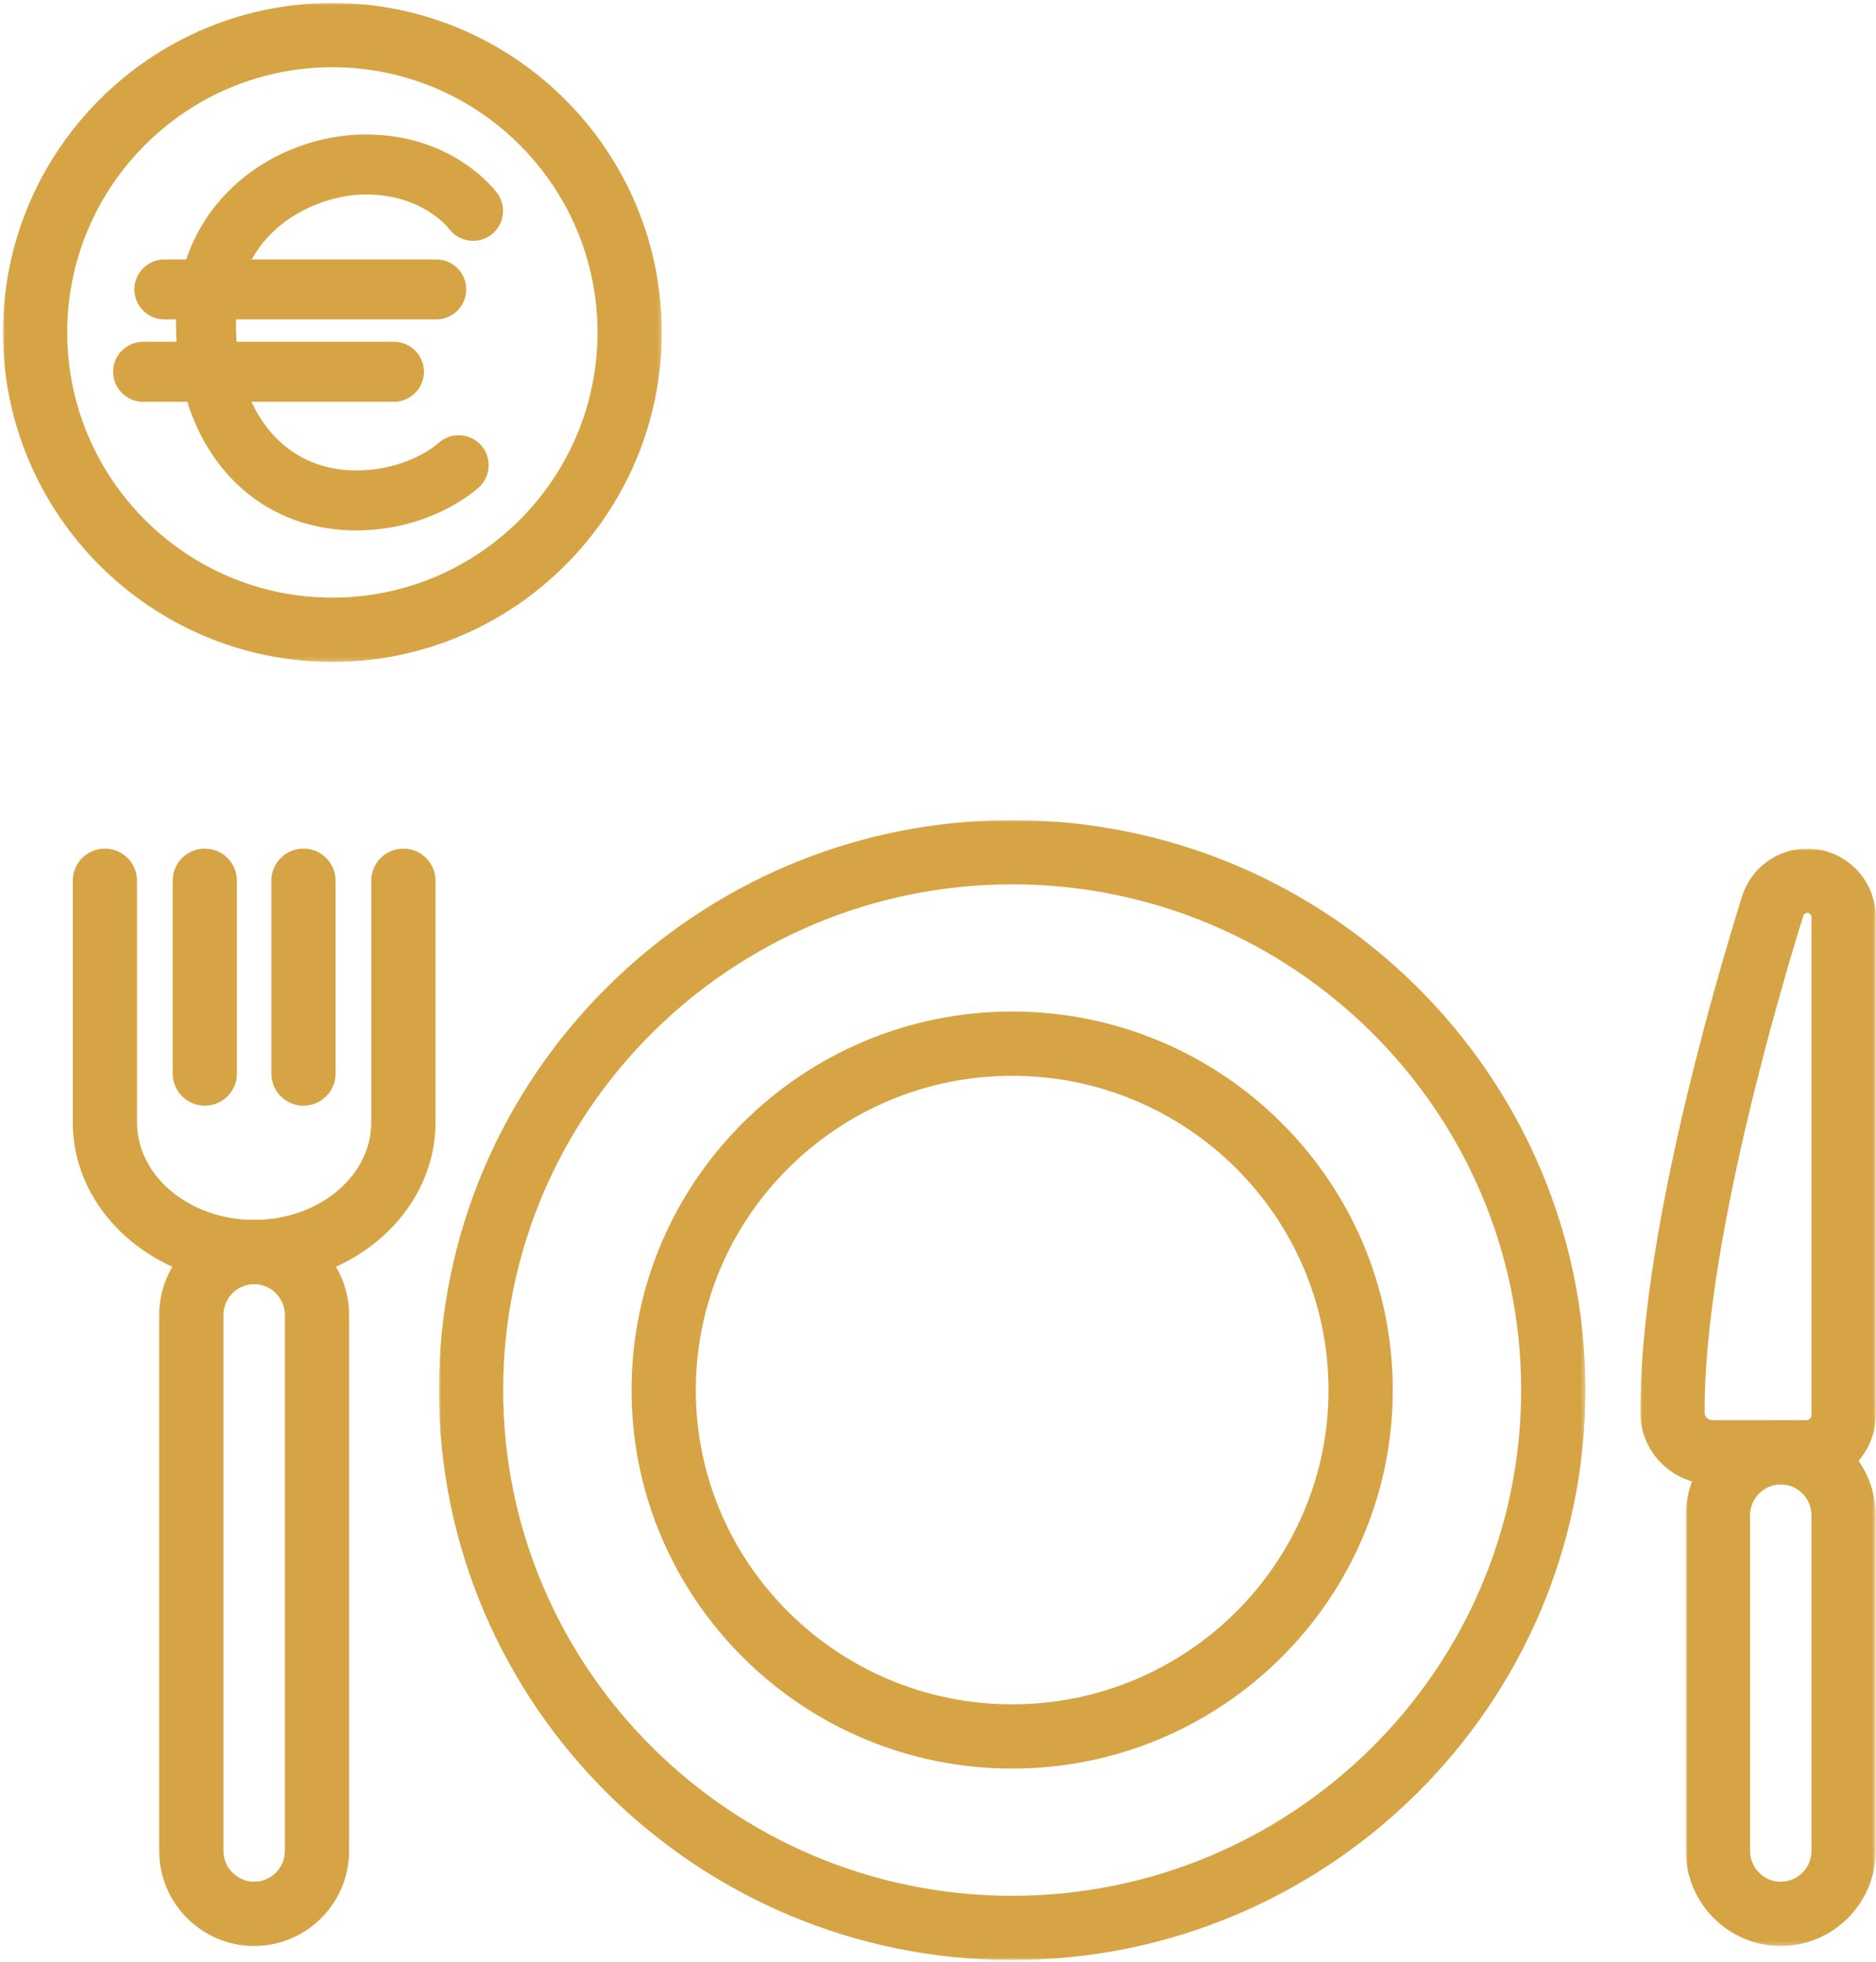
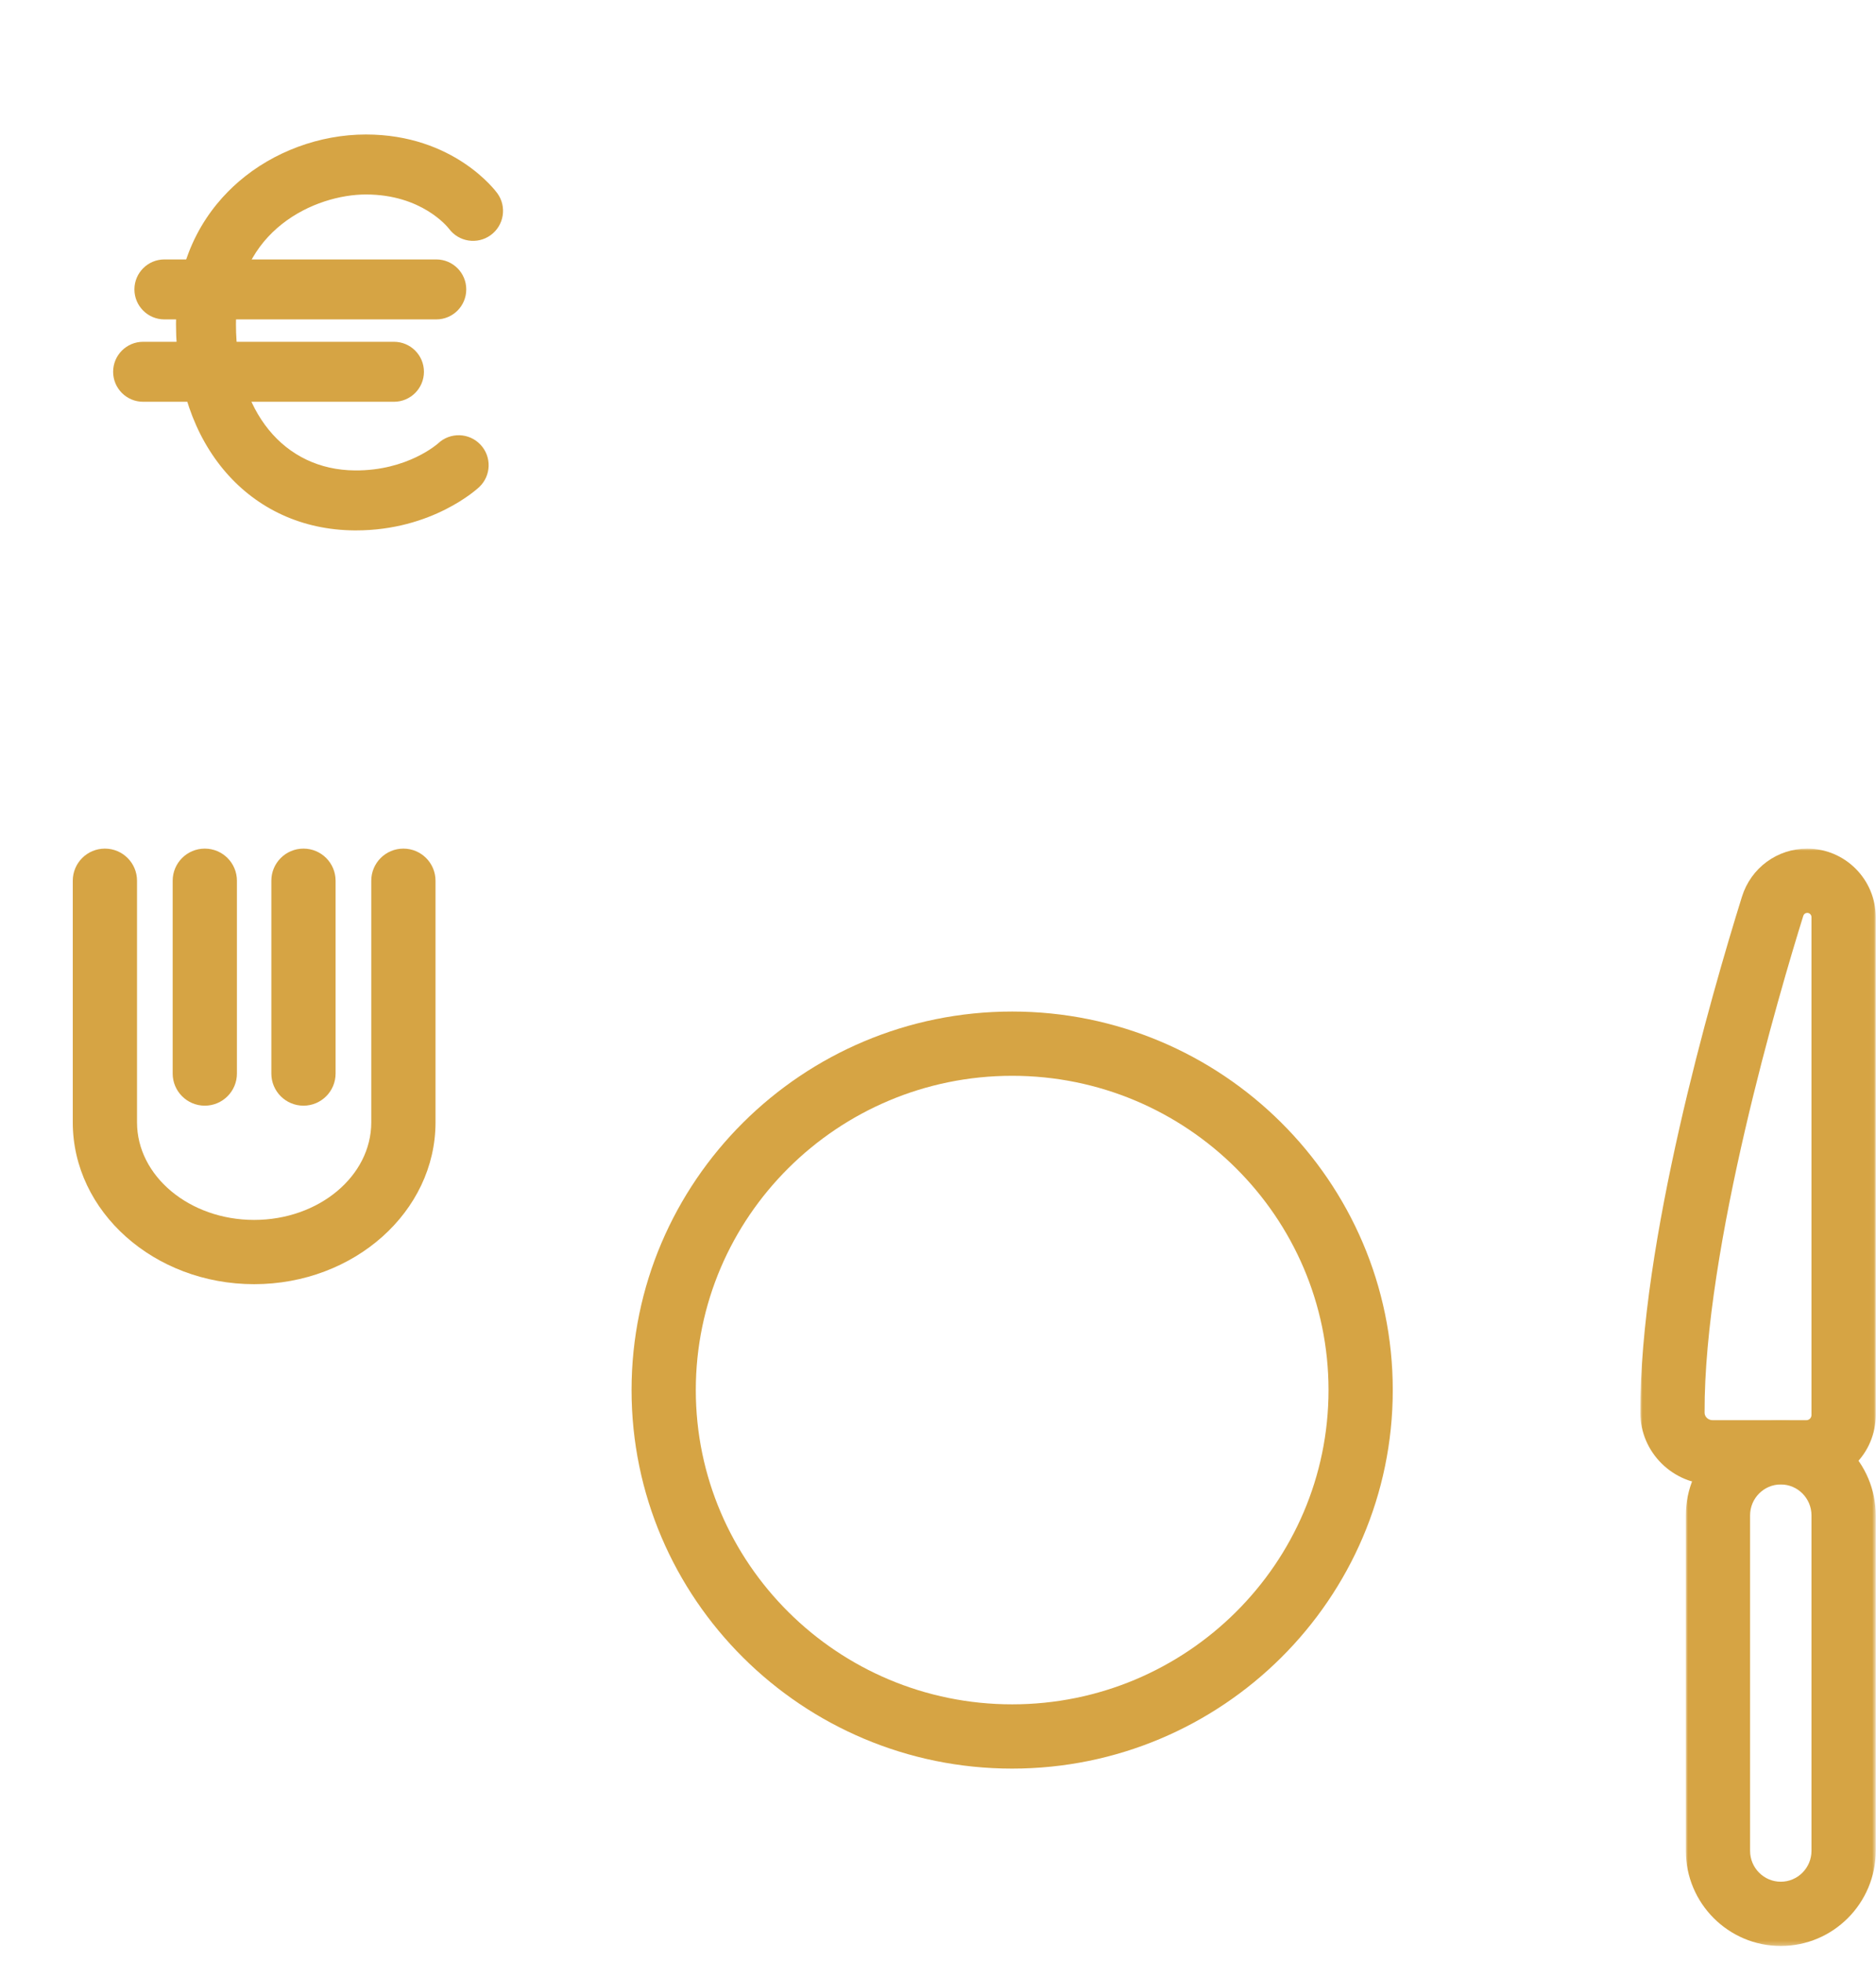
<svg xmlns="http://www.w3.org/2000/svg" height="458" viewBox="0 0 438 458" width="438">
  <mask id="a" fill="#fff">
    <path d="m0-0h153.812v153.813h-153.812z" fill="#fff" fill-rule="evenodd" />
  </mask>
  <mask id="b" fill="#fff">
    <path d="m-0 0h44.337v122.731h-44.337z" fill="#fff" fill-rule="evenodd" />
  </mask>
  <mask id="c" fill="#fff">
    <path d="m-0 0h54.958v148.421h-54.958z" fill="#fff" fill-rule="evenodd" />
  </mask>
  <mask id="d" fill="#fff">
-     <path d="m-0 0h267.676v266.096h-267.676z" fill="#fff" fill-rule="evenodd" />
+     <path d="m-0 0h267.676h-267.676z" fill="#fff" fill-rule="evenodd" />
  </mask>
  <g fill="#D6A444" fill-rule="evenodd">
    <g transform="translate(.693 .693)">
-       <path d="m76.906 15c-34.135 0-61.906 27.771-61.906 61.907 0 34.135 27.771 61.906 61.906 61.906s61.906-27.771 61.906-61.906c0-34.136-27.771-61.907-61.906-61.907m0 138.813c-42.406 0-76.906-34.5-76.906-76.906 0-42.407 34.5-76.907 76.906-76.907s76.906 34.5 76.906 76.907c0 42.406-34.5 76.906-76.906 76.906" mask="url(#a)" />
      <path d="m82.419 123.114c-.115 0-.228 0-.344-.001-24.538-.171-41.677-19.94-41.677-48.073 0-17.104 7.969-27.575 14.654-33.349 8.087-6.984 18.908-10.99 29.686-10.99 20.514 0 30.281 13.162 30.687 13.723 2.267 3.13 1.567 7.507-1.564 9.774-3.109 2.253-7.449 1.577-9.729-1.501-.344-.445-6.384-7.996-19.394-7.996-11.73 0-30.34 8.237-30.34 30.339 0 20.264 11.162 33.957 27.775 34.073 12.271.1 19.351-6.243 19.419-6.307 2.813-2.653 7.244-2.521 9.895.291 2.652 2.813 2.522 7.243-.291 9.895-.441.416-10.942 10.122-28.777 10.122" />
    </g>
    <g transform="translate(26.412 60.556)">
      <path d="m75.448 14h-63.477c-3.866 0-7-3.134-7-7s3.134-7 7-7h63.477c3.866 0 7 3.134 7 7s-3.134 7-7 7" />
      <path d="m65.567 33.226h-58.567c-3.866 0-7-3.134-7-7s3.134-7 7-7h58.567c3.866 0 7 3.134 7 7s-3.134 7-7 7" />
    </g>
    <g transform="translate(16.992 198.083)">
-       <path d="m42.344 101.673c-3.953 0-7.169 3.238-7.169 7.219v125.045c0 3.979 3.216 7.216 7.169 7.216s7.169-3.237 7.169-7.216v-125.045c0-3.981-3.216-7.219-7.169-7.219m0 154.48c-12.224 0-22.169-9.966-22.169-22.216v-125.045c0-12.252 9.945-22.219 22.169-22.219s22.169 9.967 22.169 22.219v125.045c0 12.25-9.945 22.216-22.169 22.216" />
      <path d="m42.345 101.672c-23.349 0-42.345-16.942-42.345-37.767v-56.405c0-4.142 3.358-7.5 7.5-7.5s7.5 3.358 7.5 7.5v56.405c0 12.554 12.267 22.767 27.345 22.767s27.345-10.213 27.345-22.767v-56.405c0-4.142 3.358-7.5 7.5-7.5s7.5 3.358 7.5 7.5v56.405c0 20.825-18.996 37.767-42.345 37.767" />
    </g>
    <g transform="translate(40.316 198.083)">
      <path d="m7.5 60.006c-4.142 0-7.5-3.357-7.5-7.5v-45.006c0-4.142 3.358-7.5 7.5-7.5s7.5 3.358 7.5 7.5v45.006c0 4.143-3.358 7.5-7.5 7.5" />
      <path d="m30.537 60.006c-4.142 0-7.5-3.357-7.5-7.5v-45.006c0-4.142 3.358-7.5 7.5-7.5s7.5 3.358 7.5 7.5v45.006c0 4.143-3.358 7.5-7.5 7.5" />
    </g>
    <g transform="translate(102.478 191.425)">
      <path d="m22.169 15c-3.953 0-7.169 3.238-7.169 7.218v78.296c0 3.979 3.216 7.217 7.169 7.217s7.169-3.238 7.169-7.217v-78.296c0-3.98-3.216-7.218-7.169-7.218m0 107.731c-12.224 0-22.169-9.966-22.169-22.217v-78.296c0-12.251 9.945-22.218 22.169-22.218s22.169 9.967 22.169 22.218v78.296c0 12.251-9.945 22.217-22.169 22.217" mask="url(#b)" transform="translate(291.122 140.079)" />
      <path d="m38.977 15c-.436 0-.801.269-.93.684-5.445 17.463-23.2 77.443-23.046 116.007.004.938.856 1.73 1.861 1.73h21.906c.656 0 1.19-.546 1.19-1.217v-116.195c0-.556-.44-1.009-.981-1.009m-.209 133.421h-21.906c-9.26 0-16.823-7.478-16.861-16.669-.158-39.602 16.539-97.485 23.726-120.533 2.093-6.711 8.222-11.219 15.25-11.219 8.813 0 15.981 7.182 15.981 16.009v116.195c0 8.942-7.262 16.217-16.19 16.217" mask="url(#c)" transform="translate(280.501 6.658)" />
      <path d="m133.837 15c-65.527 0-118.837 52.957-118.837 118.048 0 65.092 53.31 118.048 118.837 118.048 65.528 0 118.839-52.956 118.839-118.048 0-65.091-53.311-118.048-118.839-118.048m0 251.096c-73.798 0-133.837-59.684-133.837-133.048 0-73.363 60.039-133.048 133.837-133.048 73.799 0 133.839 59.685 133.839 133.048 0 73.364-60.04 133.048-133.839 133.048" mask="url(#d)" />
      <path d="m133.838 59.69c-40.729 0-73.863 32.908-73.863 73.358s33.134 73.357 73.863 73.357c40.728 0 73.861-32.907 73.861-73.357s-33.133-73.358-73.861-73.358m0 161.715c-49 0-88.863-39.637-88.863-88.357s39.863-88.358 88.863-88.358c48.998 0 88.861 39.638 88.861 88.358s-39.863 88.357-88.861 88.357" />
    </g>
  </g>
</svg>